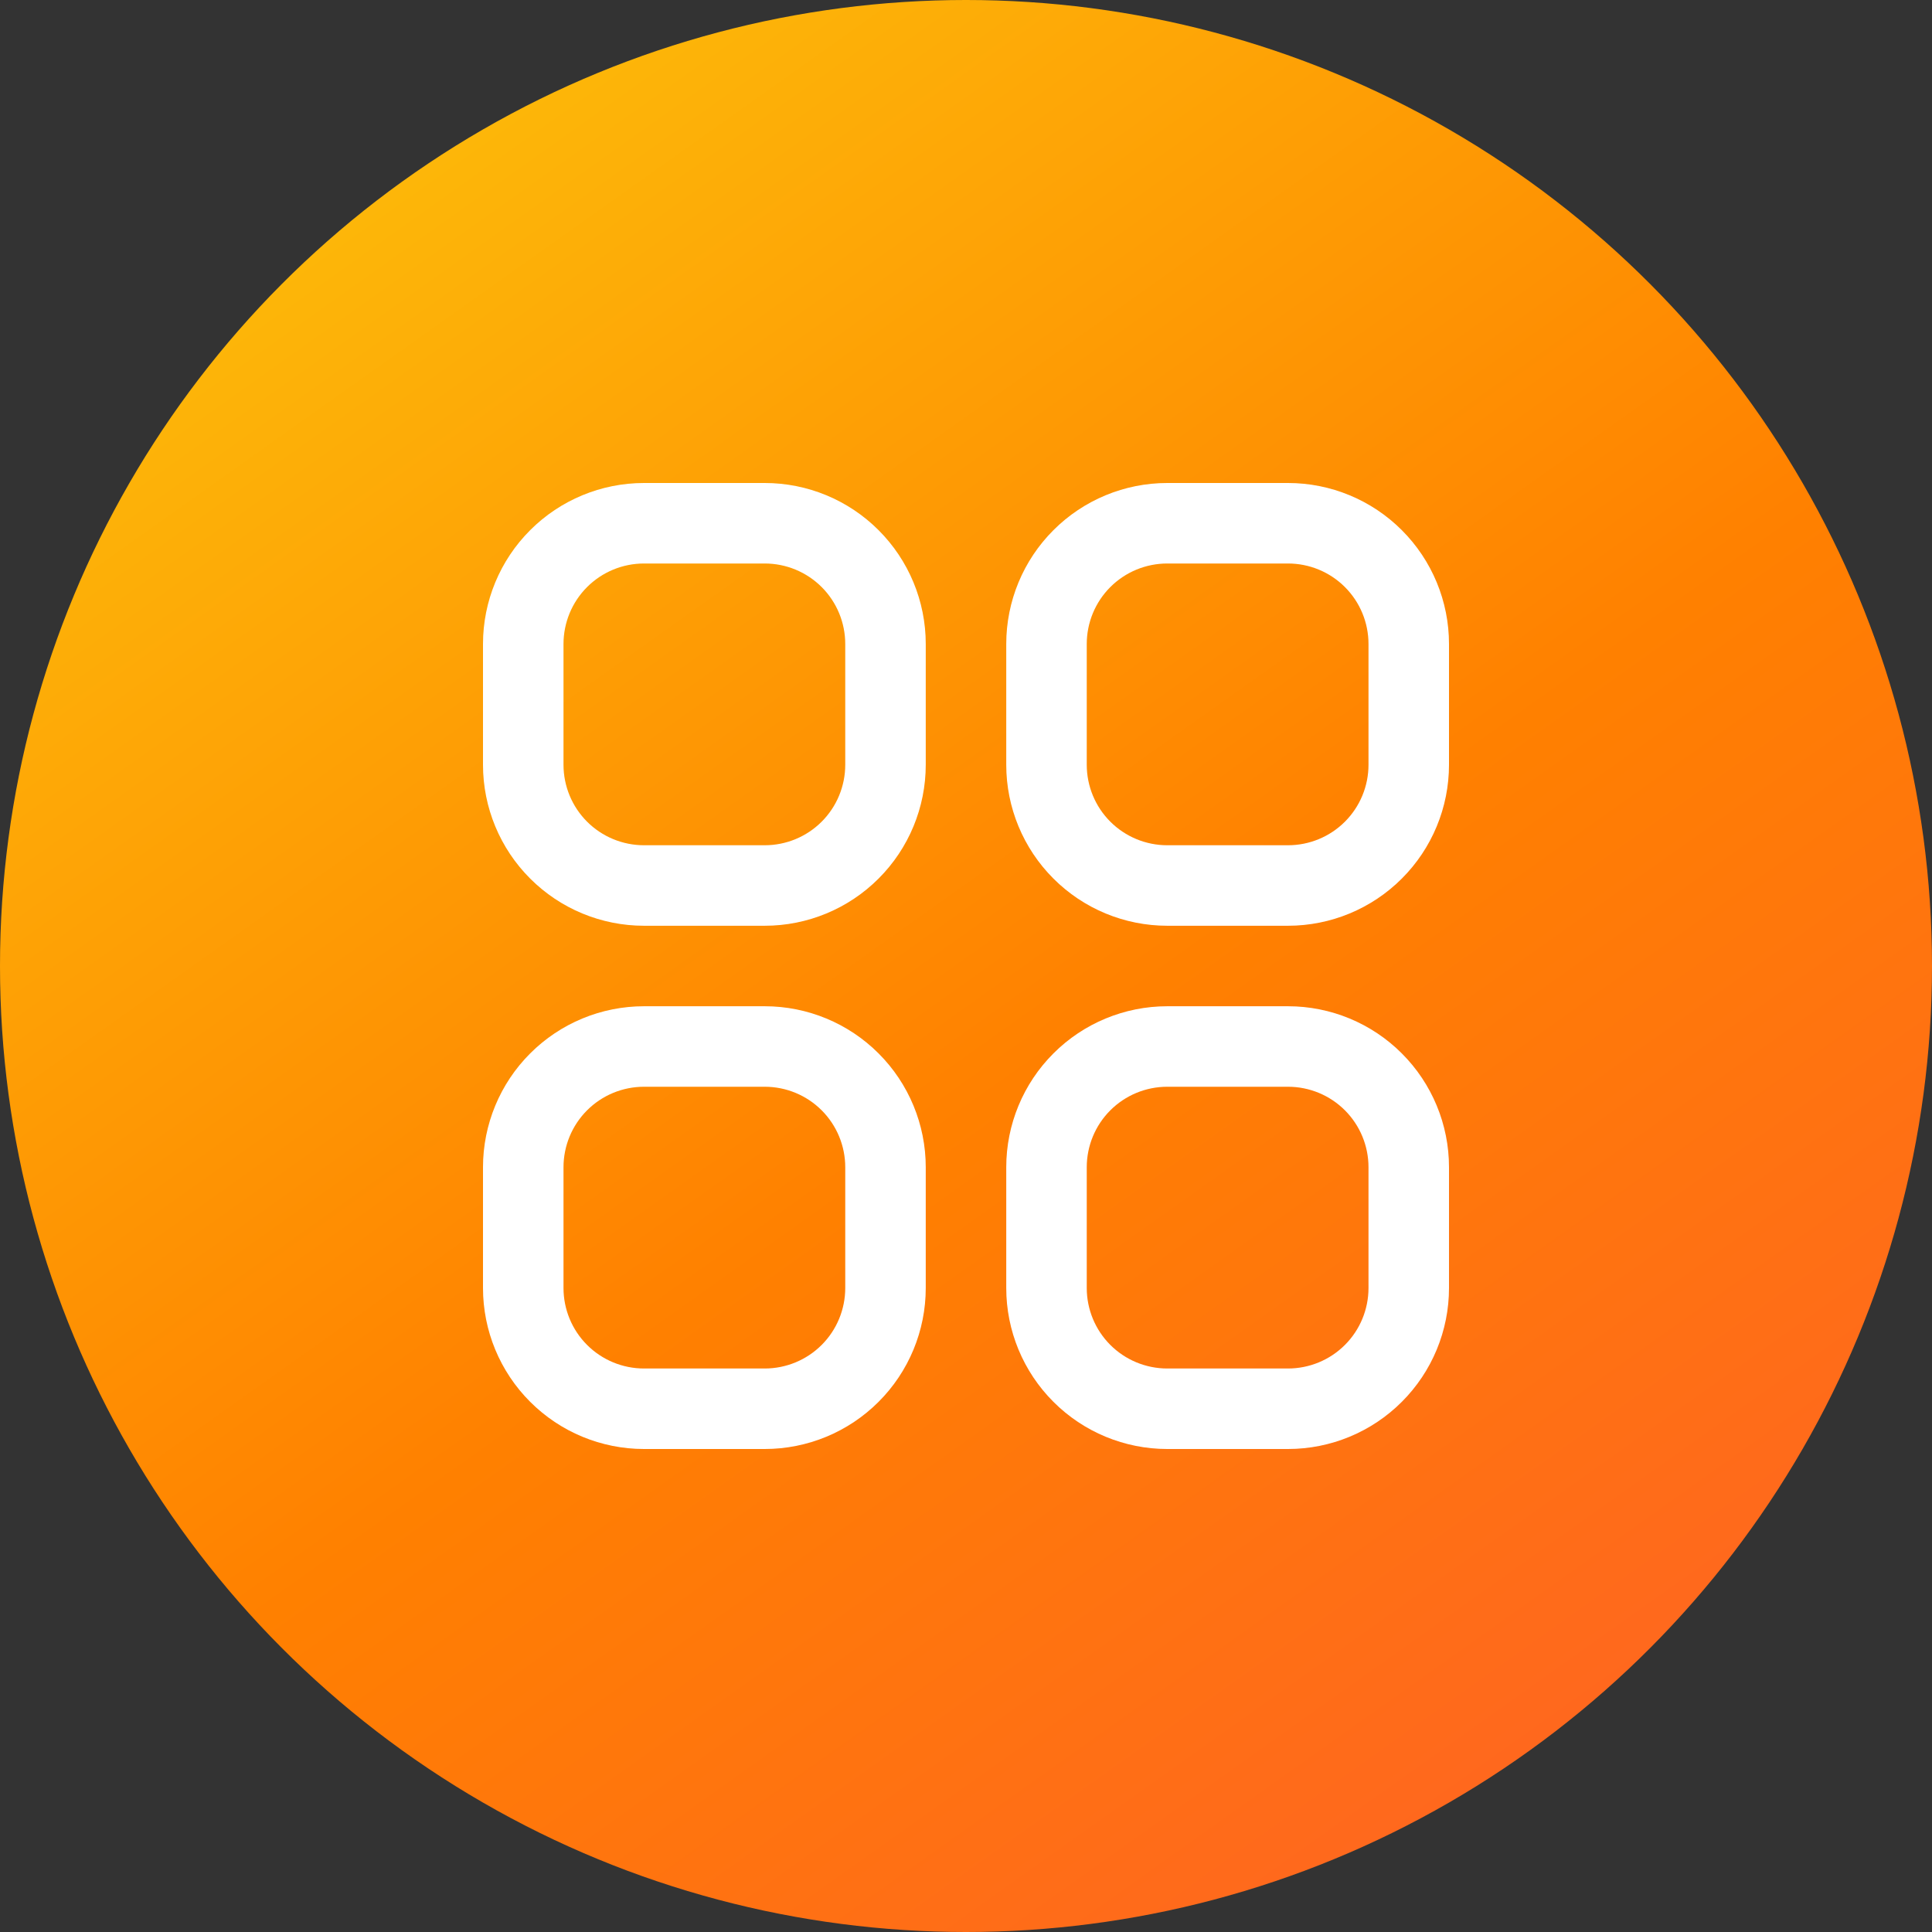
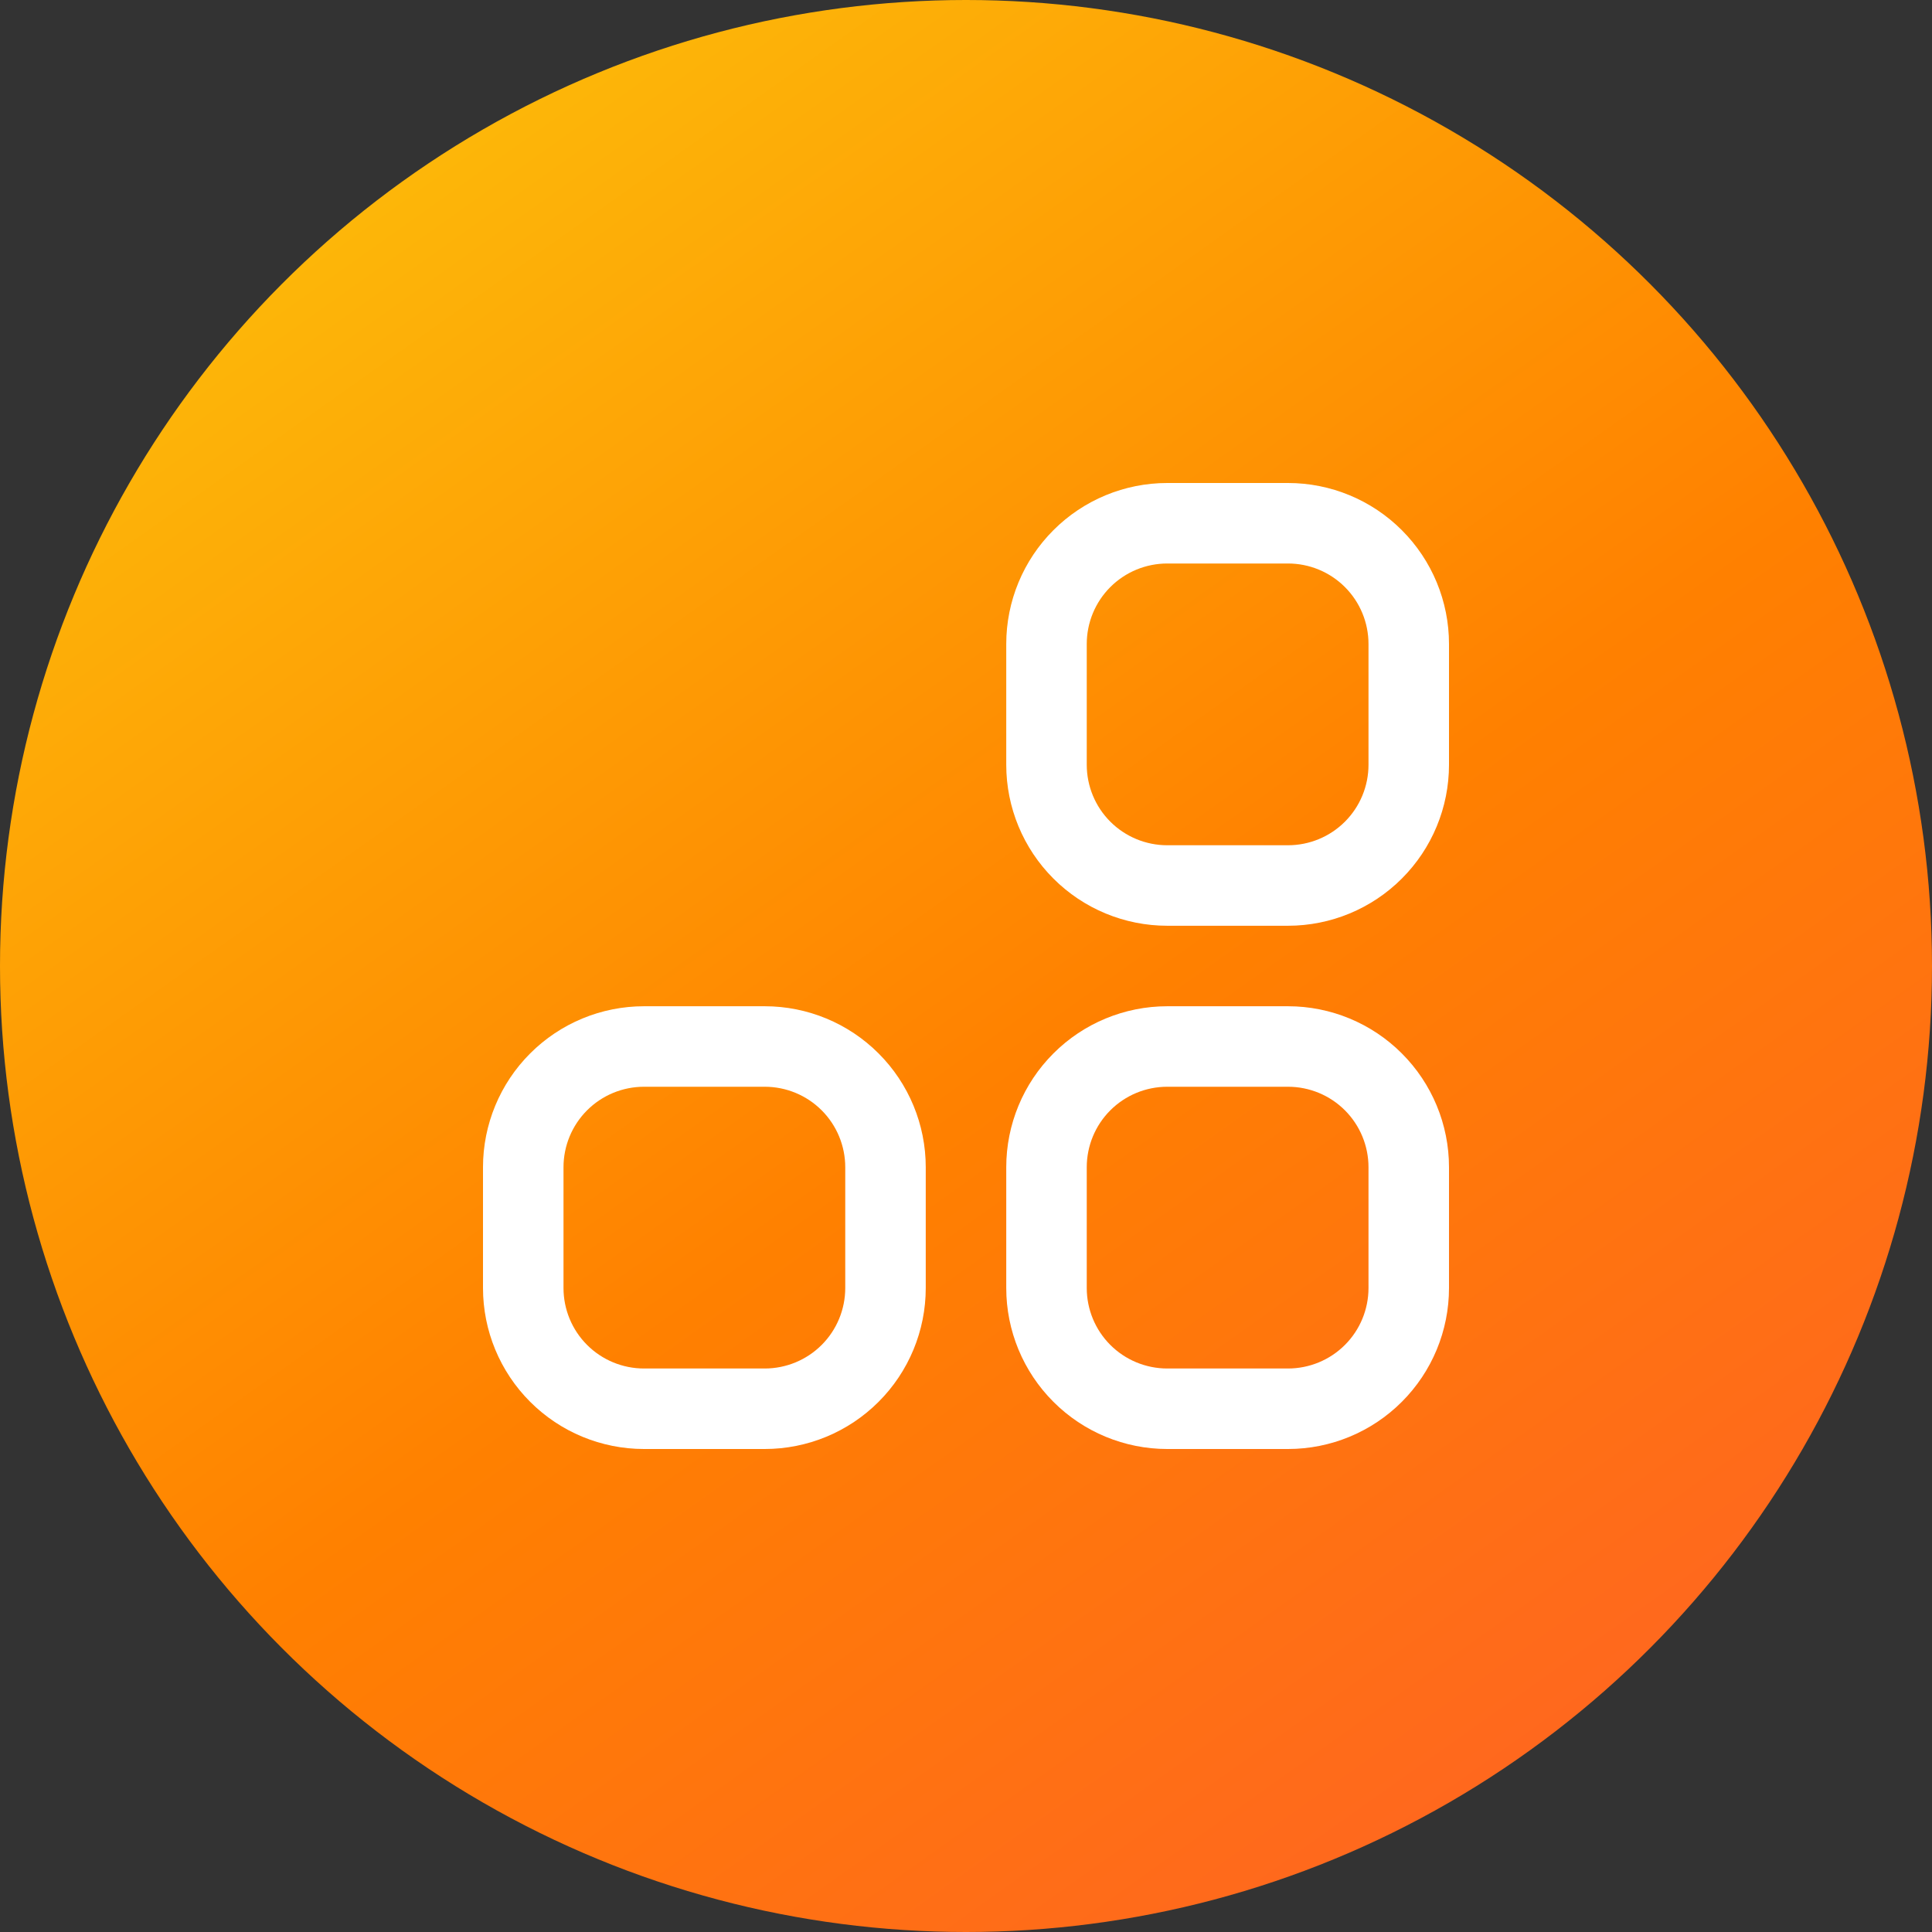
<svg xmlns="http://www.w3.org/2000/svg" width="60" height="60" viewBox="0 0 60 60" fill="none">
  <rect x="0" y="0" width="60" height="60" fill="#333333" stroke="none" />
  <ellipse cx="30" cy="30" rx="30" ry="30" fill="url(#paint0_linear_400_915)" />
-   <path d="M23.75 15H20C18.674 15 17.402 15.527 16.465 16.465C15.527 17.402 15 18.674 15 20L15 23.75C15 25.076 15.527 26.348 16.465 27.285C17.402 28.223 18.674 28.75 20 28.75H23.75C25.076 28.75 26.348 28.223 27.285 27.285C28.223 26.348 28.75 25.076 28.75 23.75V20C28.75 18.674 28.223 17.402 27.285 16.465C26.348 15.527 25.076 15 23.75 15ZM26.25 23.75C26.25 24.413 25.987 25.049 25.518 25.518C25.049 25.987 24.413 26.25 23.75 26.25H20C19.337 26.25 18.701 25.987 18.232 25.518C17.763 25.049 17.5 24.413 17.5 23.75V20C17.5 19.337 17.763 18.701 18.232 18.232C18.701 17.763 19.337 17.5 20 17.5H23.75C24.413 17.5 25.049 17.763 25.518 18.232C25.987 18.701 26.25 19.337 26.25 20V23.75Z" fill="white" />
  <path d="M40 15H36.25C34.924 15 33.652 15.527 32.715 16.465C31.777 17.402 31.25 18.674 31.25 20V23.75C31.25 25.076 31.777 26.348 32.715 27.285C33.652 28.223 34.924 28.75 36.25 28.75H40C41.326 28.75 42.598 28.223 43.535 27.285C44.473 26.348 45 25.076 45 23.75V20C45 18.674 44.473 17.402 43.535 16.465C42.598 15.527 41.326 15 40 15ZM42.5 23.75C42.5 24.413 42.237 25.049 41.768 25.518C41.299 25.987 40.663 26.25 40 26.25H36.25C35.587 26.25 34.951 25.987 34.482 25.518C34.013 25.049 33.75 24.413 33.75 23.75V20C33.75 19.337 34.013 18.701 34.482 18.232C34.951 17.763 35.587 17.5 36.25 17.5H40C40.663 17.5 41.299 17.763 41.768 18.232C42.237 18.701 42.5 19.337 42.5 20V23.75Z" fill="white" />
  <path d="M23.75 31.25H20C18.674 31.25 17.402 31.777 16.465 32.715C15.527 33.652 15 34.924 15 36.25L15 40C15 41.326 15.527 42.598 16.465 43.535C17.402 44.473 18.674 45 20 45H23.75C25.076 45 26.348 44.473 27.285 43.535C28.223 42.598 28.75 41.326 28.75 40V36.25C28.75 34.924 28.223 33.652 27.285 32.715C26.348 31.777 25.076 31.25 23.75 31.25ZM26.25 40C26.25 40.663 25.987 41.299 25.518 41.768C25.049 42.237 24.413 42.5 23.75 42.5H20C19.337 42.5 18.701 42.237 18.232 41.768C17.763 41.299 17.5 40.663 17.5 40V36.25C17.5 35.587 17.763 34.951 18.232 34.482C18.701 34.013 19.337 33.75 20 33.75H23.75C24.413 33.75 25.049 34.013 25.518 34.482C25.987 34.951 26.25 35.587 26.25 36.25V40Z" fill="white" />
  <path d="M40 31.25H36.25C34.924 31.25 33.652 31.777 32.715 32.715C31.777 33.652 31.25 34.924 31.25 36.25V40C31.25 41.326 31.777 42.598 32.715 43.535C33.652 44.473 34.924 45 36.25 45H40C41.326 45 42.598 44.473 43.535 43.535C44.473 42.598 45 41.326 45 40V36.25C45 34.924 44.473 33.652 43.535 32.715C42.598 31.777 41.326 31.25 40 31.25ZM42.5 40C42.5 40.663 42.237 41.299 41.768 41.768C41.299 42.237 40.663 42.5 40 42.5H36.25C35.587 42.5 34.951 42.237 34.482 41.768C34.013 41.299 33.75 40.663 33.75 40V36.25C33.75 35.587 34.013 34.951 34.482 34.482C34.951 34.013 35.587 33.75 36.25 33.75H40C40.663 33.75 41.299 34.013 41.768 34.482C42.237 34.951 42.5 35.587 42.5 36.25V40Z" fill="white" />
  <defs>
    <linearGradient id="paint0_linear_400_915" x1="17.574" y1="6.38286e-07" x2="57.089" y2="55.654" gradientUnits="userSpaceOnUse">
      <stop stop-color="#FDB909" />
      <stop offset="0.52" stop-color="#FF8000" />
      <stop offset="1" stop-color="#FF6225" />
    </linearGradient>
  </defs>
</svg>